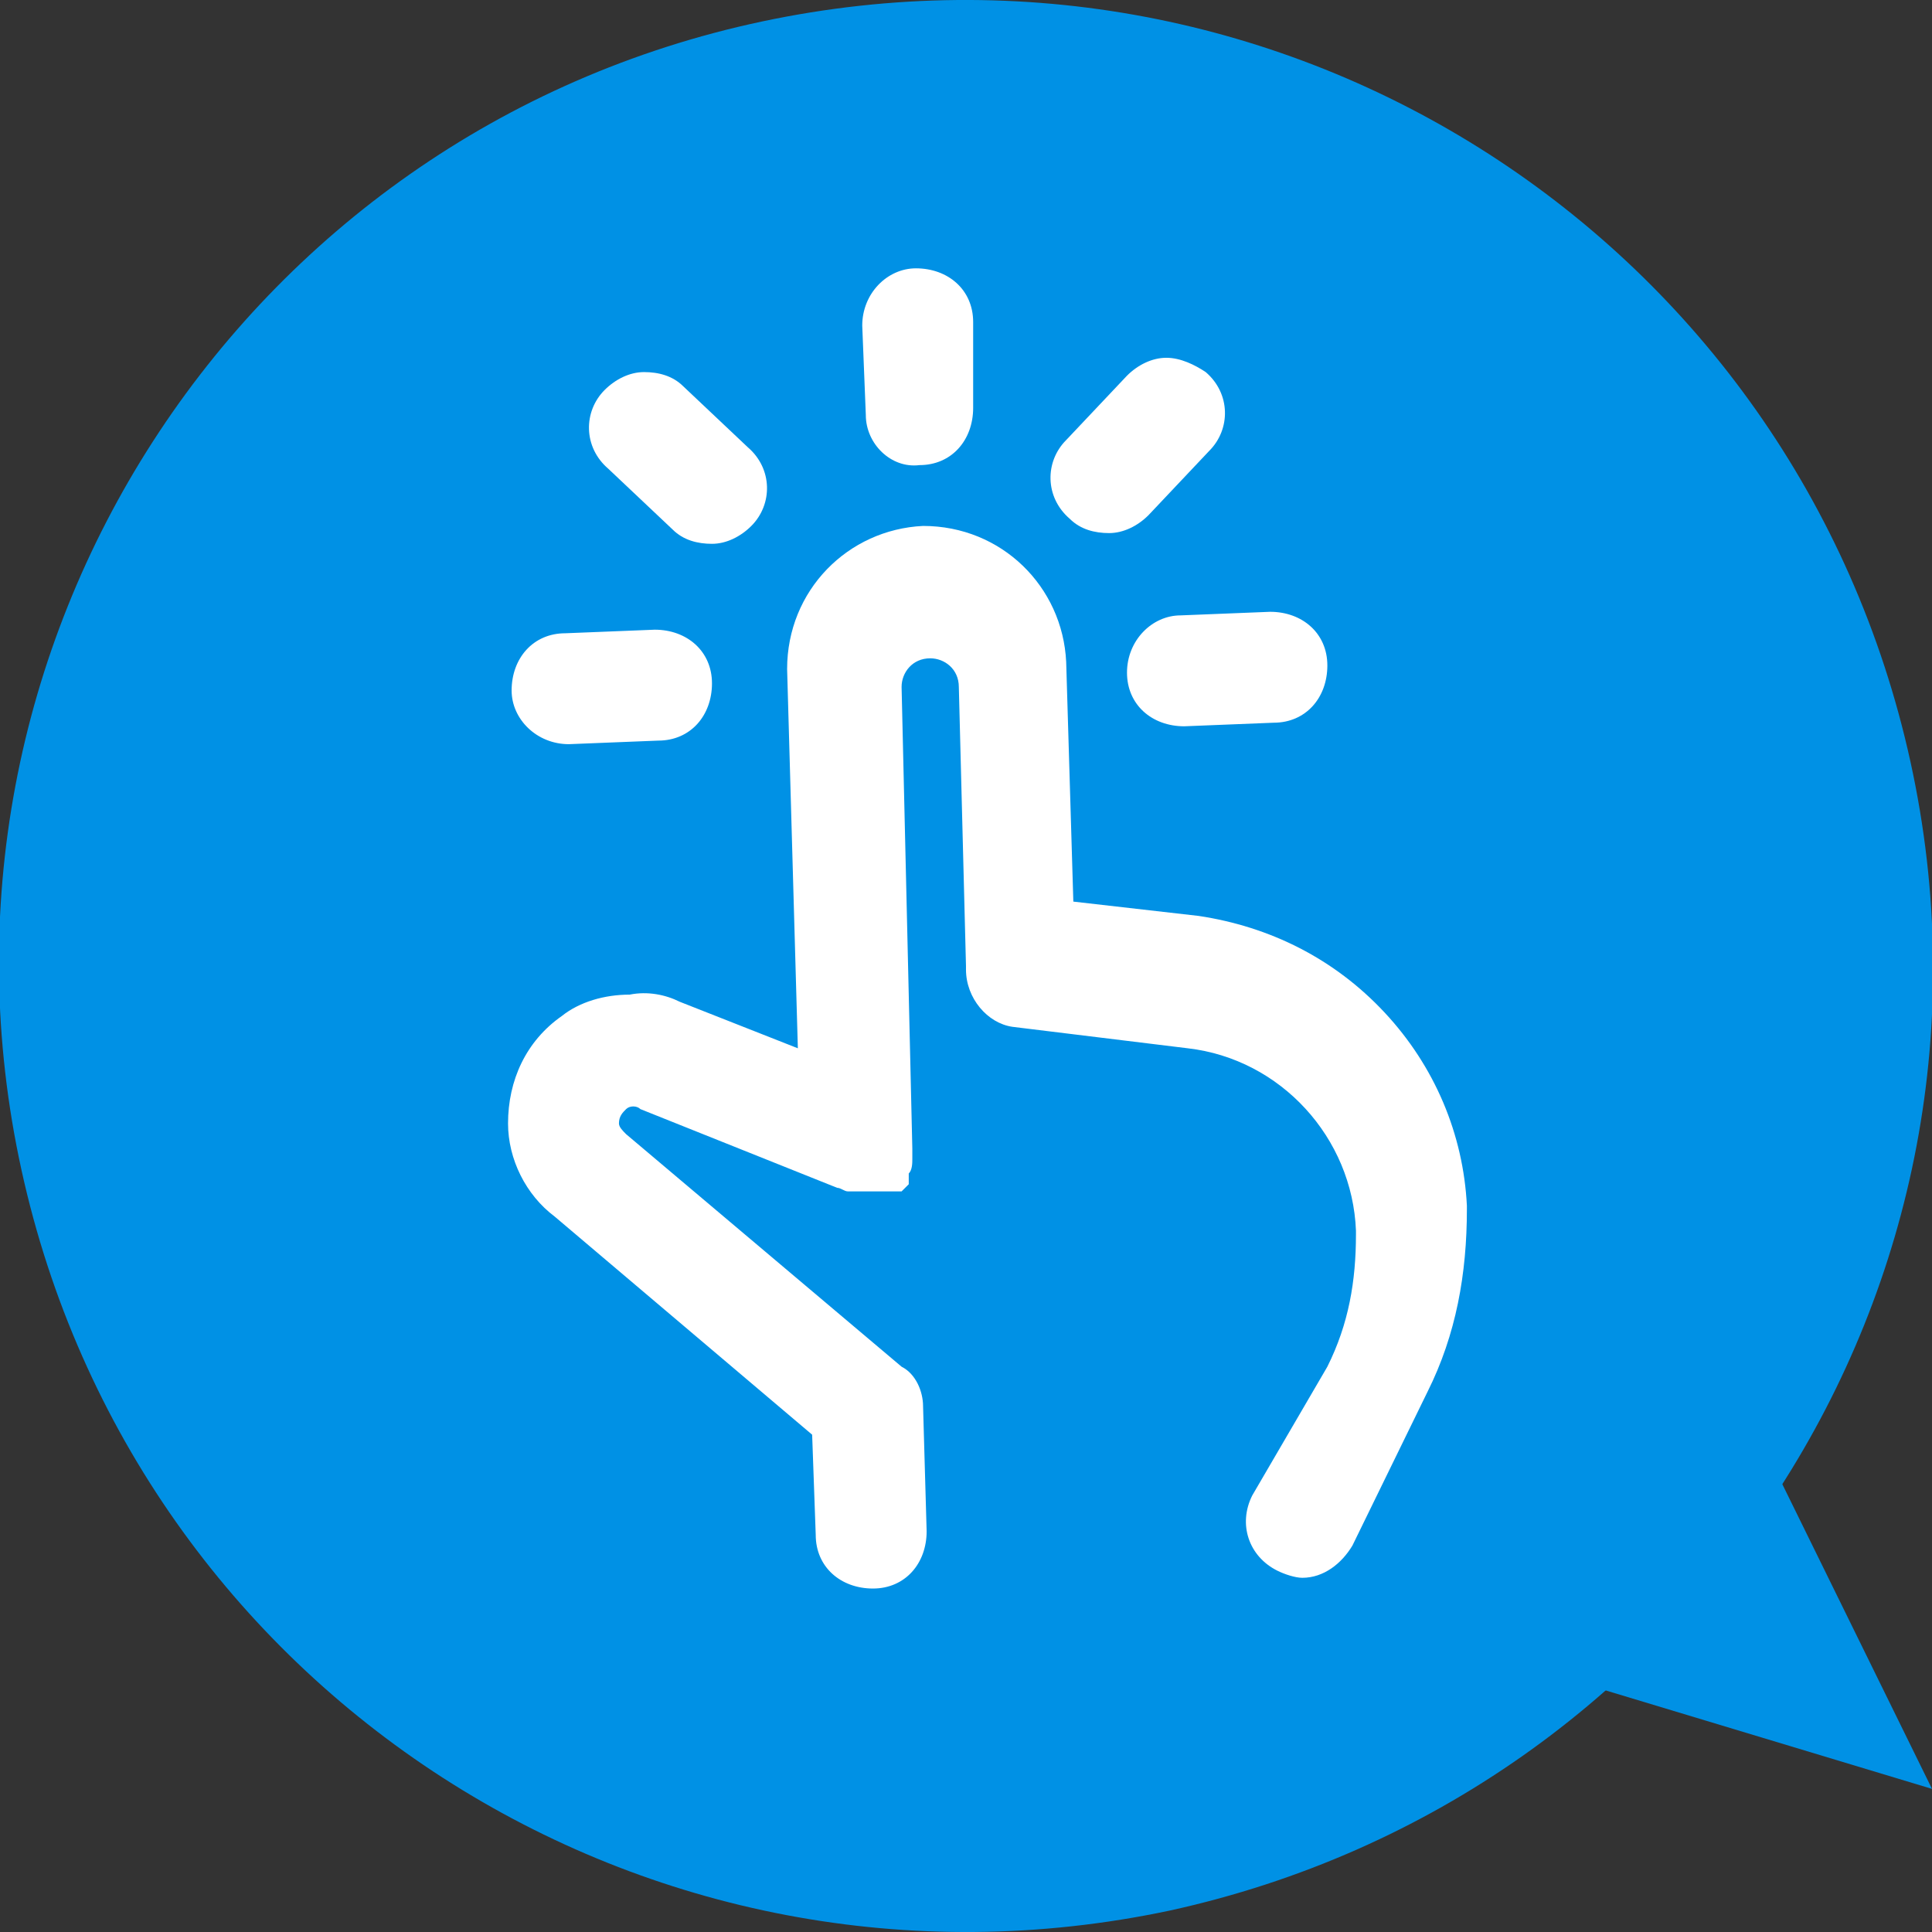
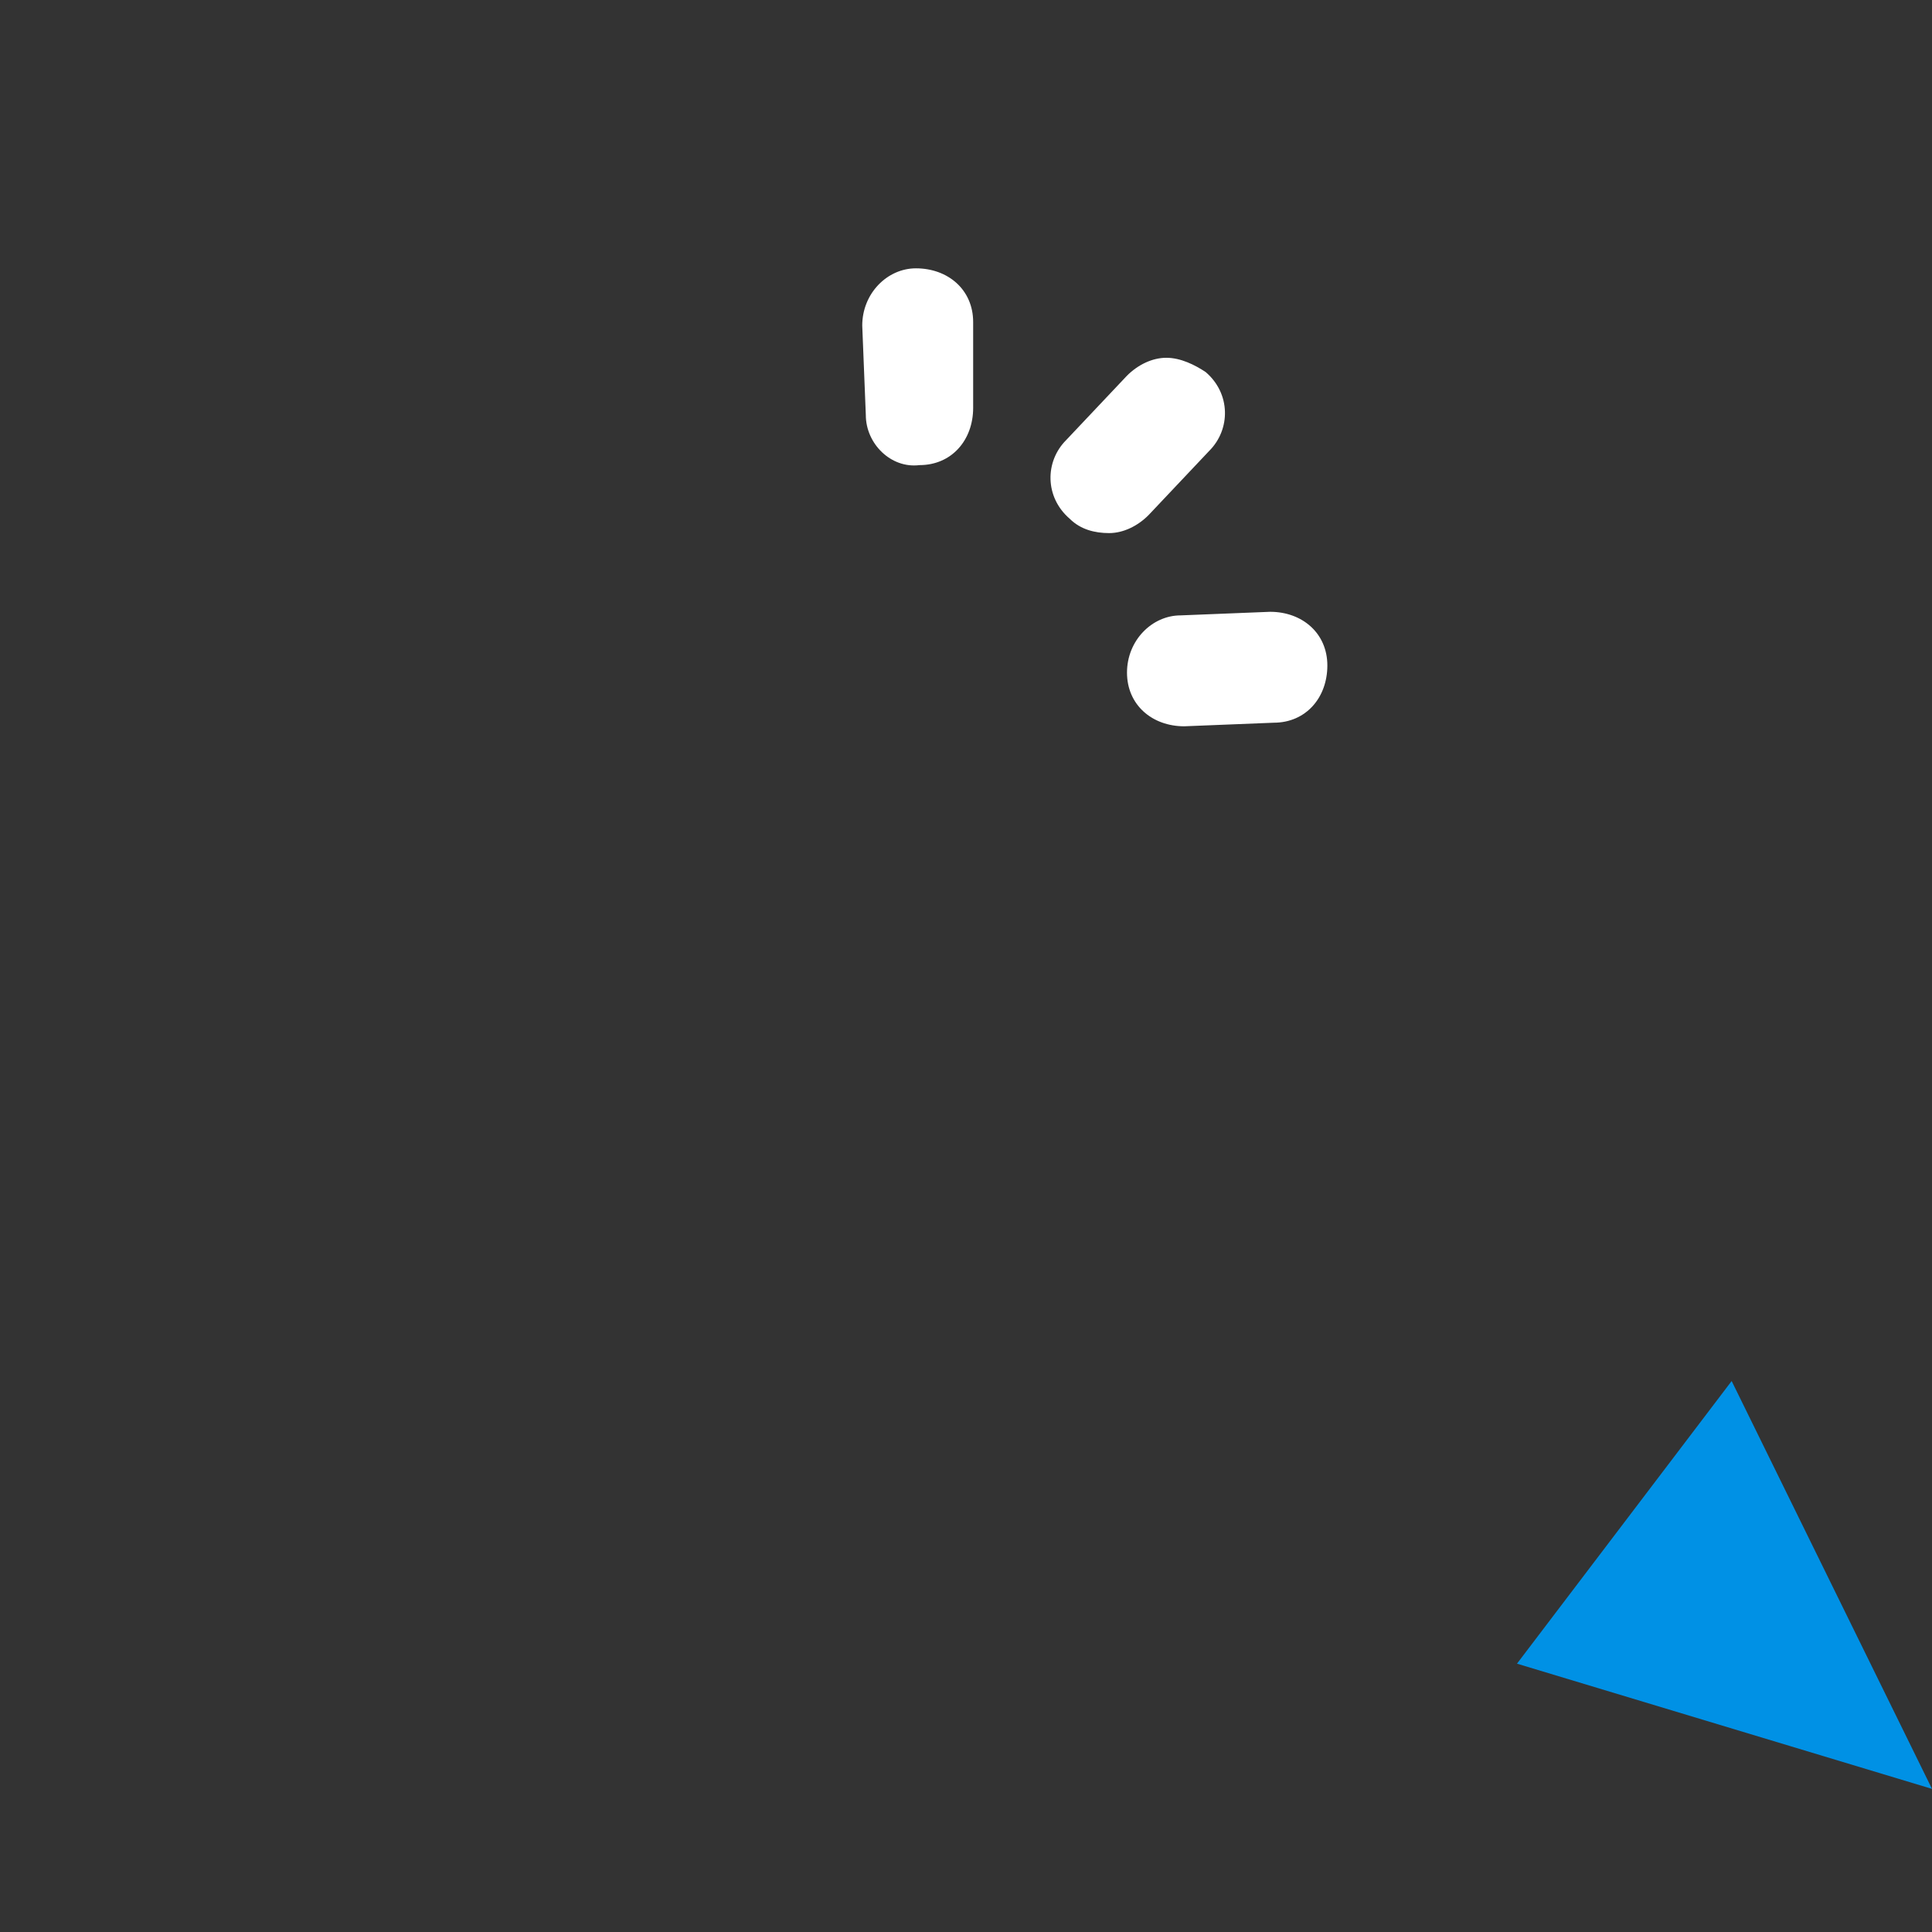
<svg xmlns="http://www.w3.org/2000/svg" version="1.1" id="レイヤー_1" x="0px" y="0px" viewBox="0 0 54 54" style="enable-background:new 0 0 54 54;" xml:space="preserve">
  <rect x="0" y="0" width="54" height="54" fill="#333333" stroke="none" />
  <style type="text/css">
	.st0{fill:#0091E5;}
	.st1{fill:#FFFFFF;}
</style>
  <g>
-     <path class="st0" d="M53.4,21.3c3.2,14.6-6.1,28.9-20.7,32.1C18.1,56.5,3.8,47.3,0.6,32.7c-3.2-14.6,6.1-29,20.7-32.1   C35.9-2.5,50.2,6.7,53.4,21.3z" />
-   </g>
+     </g>
  <polygon class="st0" points="42.4,46.5 54,50 48.4,38.6 " />
  <g>
-     <path class="st1" d="M38.7,28.3c-1.4-1.5-3.2-2.4-5.2-2.7L30,25.2l-0.2-6.7c-0.1-2.1-1.8-3.8-4-3.8h0c-2.1,0.1-3.8,1.8-3.8,4   l0.3,10.6L19,28c-0.4-0.2-0.9-0.3-1.4-0.2c-0.7,0-1.4,0.2-1.9,0.6c-1,0.7-1.5,1.8-1.5,3v0c0,1,0.5,2,1.3,2.6l7.2,6.1l0.1,2.8   c0,0.9,0.7,1.5,1.6,1.5c0.9,0,1.5-0.7,1.5-1.6l-0.1-3.5c0-0.4-0.2-0.9-0.6-1.1l-7.7-6.5c-0.1-0.1-0.2-0.2-0.2-0.3l0,0   c0-0.2,0.1-0.3,0.2-0.4c0.1-0.1,0.3-0.1,0.4,0l5.5,2.2c0.1,0,0.2,0.1,0.3,0.1c0.1,0,0.2,0,0.3,0c0,0,0.1,0,0.1,0c0,0,0,0,0.1,0h0   c0,0,0.1,0,0.1,0c0,0,0.1,0,0.1,0h0c0,0,0,0,0.1,0c0,0,0.1,0,0.1,0c0,0,0,0,0.1,0c0,0,0.1,0,0.1,0c0,0,0,0,0.1,0c0,0,0,0,0.1,0l0,0   l0,0c0,0,0,0,0,0c0,0,0,0,0.1,0c0,0,0,0,0,0l0,0c0,0,0,0,0.1,0c0,0,0,0,0,0h0l0,0c0,0,0,0,0.1-0.1c0,0,0,0,0,0c0,0,0,0,0.1-0.1   c0,0,0,0,0-0.1l0,0c0,0,0,0,0-0.1c0,0,0-0.1,0-0.1c0,0,0,0,0,0c0.1-0.1,0.1-0.3,0.1-0.4c0-0.1,0-0.2,0-0.3l-0.3-12.9   c0-0.4,0.3-0.8,0.8-0.8h0c0.4,0,0.8,0.3,0.8,0.8l0.2,7.8c0,0,0,0.1,0,0.1c0,0.8,0.6,1.5,1.3,1.6l4.9,0.6l0,0c0,0,0,0,0,0   c2.6,0.3,4.6,2.5,4.7,5.1v0.1c0,1.3-0.2,2.5-0.8,3.7L35,41.8c-0.4,0.8-0.1,1.7,0.7,2.1c0.2,0.1,0.5,0.2,0.7,0.2   c0.6,0,1.1-0.4,1.4-0.9l2.1-4.3c0.8-1.6,1.1-3.3,1.1-5.1l0-0.1C40.9,31.7,40.1,29.8,38.7,28.3z" />
    <path class="st1" d="M25.7,13c0.9,0,1.5-0.7,1.5-1.6L27.2,9c0-0.9-0.7-1.5-1.6-1.5c-0.8,0-1.5,0.7-1.5,1.6l0.1,2.5   C24.2,12.4,24.9,13.1,25.7,13z" />
    <path class="st1" d="M31.5,18.8c0,0.9,0.7,1.5,1.6,1.5l2.5-0.1c0.9,0,1.5-0.7,1.5-1.6c0-0.9-0.7-1.5-1.6-1.5L33,17.2   C32.2,17.2,31.5,17.9,31.5,18.8z" />
    <path class="st1" d="M31,14.9c0.4,0,0.8-0.2,1.1-0.5l1.7-1.8c0.6-0.6,0.6-1.6-0.1-2.2C33.4,10.2,33,10,32.6,10   c-0.4,0-0.8,0.2-1.1,0.5l-1.7,1.8c-0.6,0.6-0.6,1.6,0.1,2.2C30.2,14.8,30.6,14.9,31,14.9z" />
-     <path class="st1" d="M18.8,14.8c0.3,0.3,0.7,0.4,1.1,0.4c0.4,0,0.8-0.2,1.1-0.5c0.6-0.6,0.6-1.6-0.1-2.2l-1.8-1.7   c-0.3-0.3-0.7-0.4-1.1-0.4c-0.4,0-0.8,0.2-1.1,0.5c-0.6,0.6-0.6,1.6,0.1,2.2L18.8,14.8z" />
-     <path class="st1" d="M15.9,20.8l2.5-0.1c0.9,0,1.5-0.7,1.5-1.6c0-0.9-0.7-1.5-1.6-1.5l-2.5,0.1c-0.9,0-1.5,0.7-1.5,1.6   C14.3,20.1,15,20.8,15.9,20.8z" />
  </g>
</svg>